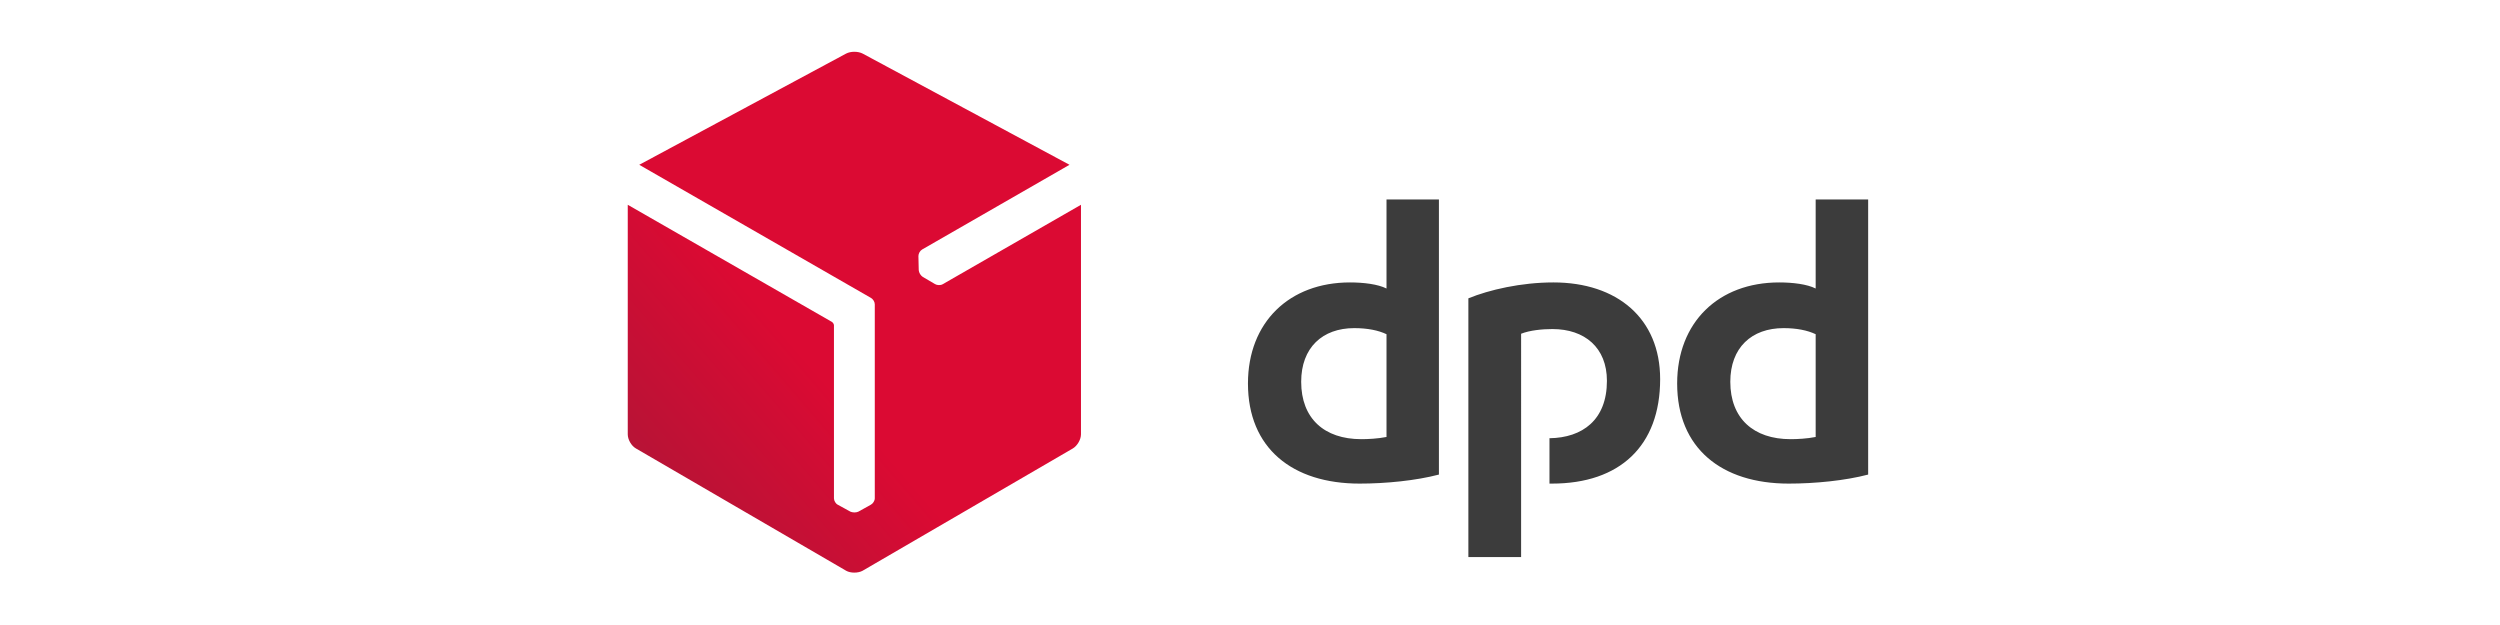
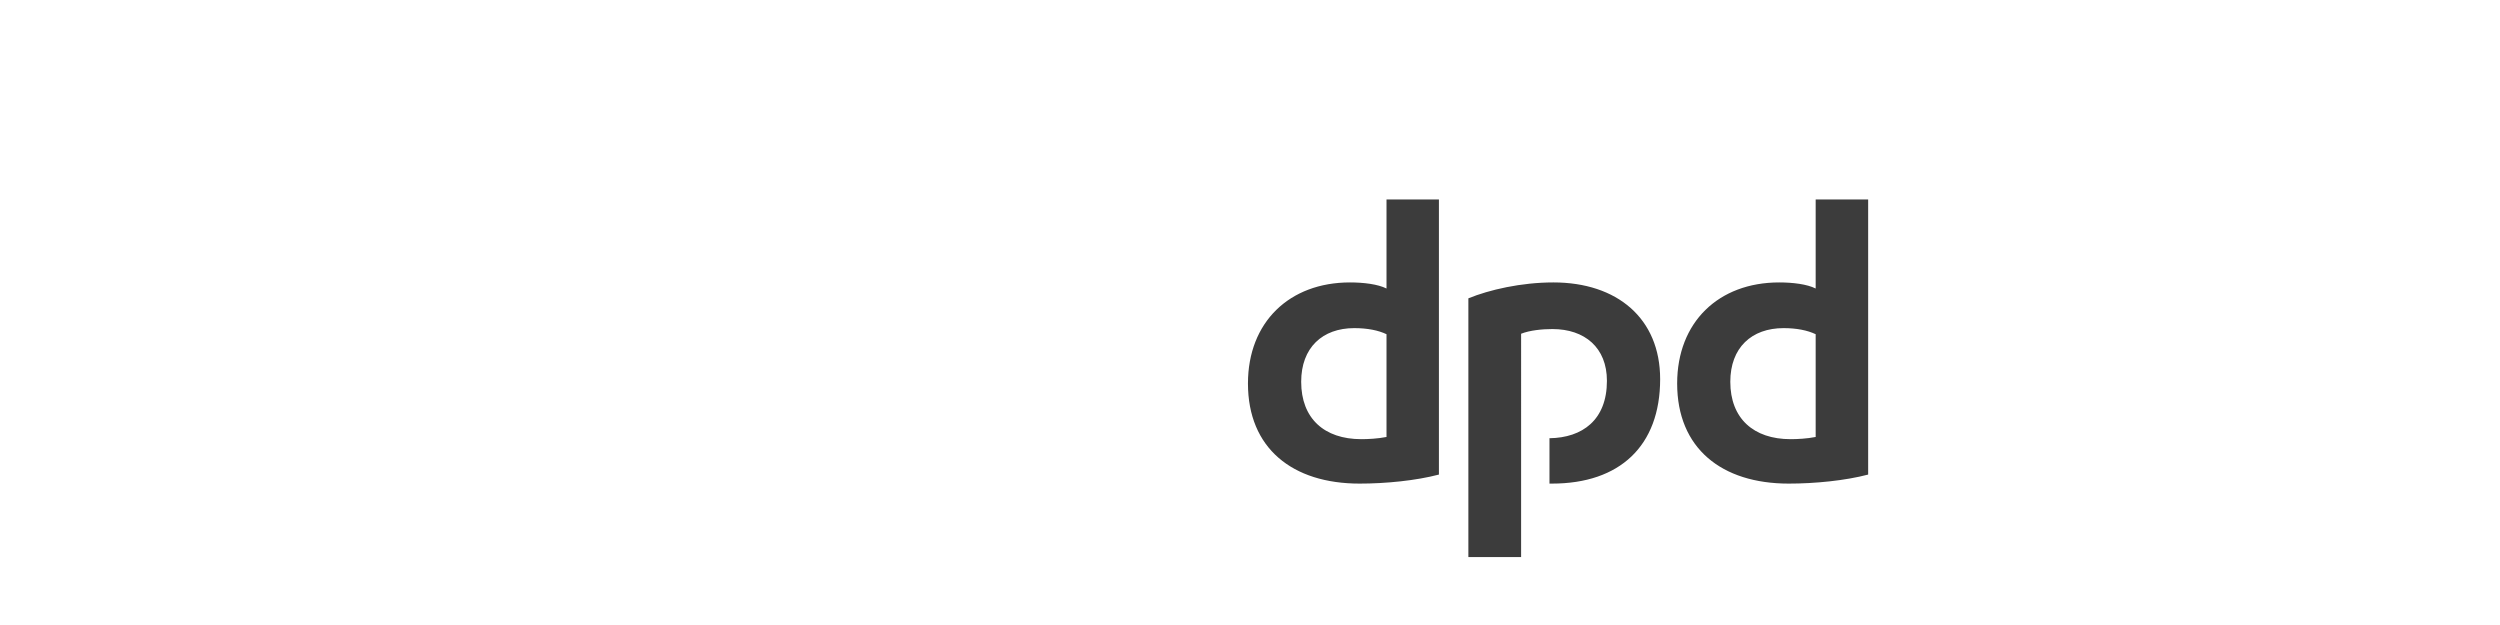
<svg xmlns="http://www.w3.org/2000/svg" version="1.1" id="Calque_1" x="0px" y="0px" width="1200px" height="300px" viewBox="0 0 1200 300" enable-background="new 0 0 1200 300" xml:space="preserve">
  <g>
    <path fill-rule="evenodd" clip-rule="evenodd" fill="#3C3C3C" d="M730.133,160.194c4.16-1.641,10.059-2.246,15.039-2.246   c15.508,0,26.152,8.916,26.152,24.854c0,18.789-11.777,27.324-27.578,27.549c0,21.777,0,21.777,0,21.777c0.371,0,0.82,0,1.211,0   c32.5,0,51.914-18.037,51.914-50.146c0-29.189-20.703-46.416-51.23-46.416c-15.508,0-30.781,3.525-40.82,7.637   c0,124.189,0,124.189,0,124.189c25.313,0,25.313,0,25.313,0V160.194z M871.52,160.419c-3.926-1.865-9.121-2.92-15.41-2.92   c-15.332,0-25.566,9.365-25.566,25.752c0,17.588,11.152,27.549,28.926,27.549c3.105,0,7.93-0.225,12.051-1.055V160.419z    M896.715,227.792c-11.094,2.92-25.566,4.336-38.125,4.336c-32.266,0-53.555-16.992-53.555-48.057   c0-29.414,19.863-48.506,48.965-48.506c6.523,0,13.398,0.83,17.52,2.92c0-42.734,0-42.734,0-42.734c25.195,0,25.195,0,25.195,0   V227.792z M665.523,160.419c-3.926-1.865-9.141-2.92-15.488-2.92c-15.273,0-25.469,9.365-25.469,25.752   c0,17.588,11.035,27.549,28.867,27.549c3.105,0,7.93-0.225,12.09-1.055V160.419z M690.68,227.792   c-11.094,2.92-25.527,4.336-38.086,4.336c-32.266,0-53.574-16.992-53.574-48.057c0-29.414,19.883-48.506,48.965-48.506   c6.504,0,13.379,0.83,17.539,2.92c0-42.734,0-42.734,0-42.734c25.156,0,25.156,0,25.156,0V227.792z" />
    <linearGradient id="SVGID_2_" gradientUnits="userSpaceOnUse" x1="1103.044" y1="641.911" x2="652.9" y2="1019.63" gradientTransform="matrix(1.127 0 0 1.101 -453.234 -870.412)">
      <stop offset="0" style="stop-color:#A81737" />
      <stop offset="0.2" style="stop-color:#DB0A33" />
      <stop offset="0.5" style="stop-color:#DB0A33" />
      <stop offset="0.8" style="stop-color:#DB0A33" />
      <stop offset="1" style="stop-color:#A81737" />
    </linearGradient>
-     <path fill-rule="evenodd" clip-rule="evenodd" fill="url(#SVGID_2_)" d="M452.467,136.444c-1.045,0.586-2.676,0.508-3.652-0.078   c-5.889-3.457-5.889-3.457-5.889-3.457c-0.449-0.293-0.889-0.732-1.27-1.328c0,0,0-0.068-0.059-0.068   c-0.391-0.664-0.527-1.25-0.605-1.836c-0.156-6.768-0.156-6.768-0.156-6.768c0-1.172,0.762-2.568,1.797-3.154   c70.723-40.654,70.723-40.654,70.723-40.654c-99.258-53.369-99.258-53.369-99.258-53.369c-1.133-0.586-2.539-0.879-4.033-0.879   c-1.416,0-2.832,0.293-3.955,0.879c-99.268,53.369-99.268,53.369-99.268,53.369c111.201,63.887,111.201,63.887,111.201,63.887   c1.035,0.586,1.855,1.904,1.855,3.076c0,93.135,0,93.135,0,93.135c0,1.182-0.898,2.568-1.934,3.086   c-5.957,3.311-5.957,3.311-5.957,3.311c-0.527,0.225-1.133,0.371-1.797,0.371c-0.078,0-0.078,0-0.146,0   c-0.674,0-1.338-0.146-1.865-0.371c-6.035-3.311-6.035-3.311-6.035-3.311c-1.045-0.518-1.865-1.904-1.865-3.086   c0-83.066,0-83.066,0-83.066c0-0.586-0.518-1.318-0.967-1.611c-98.008-56.23-98.008-56.23-98.008-56.23   c0,110.186,0,110.186,0,110.186c0,2.5,1.719,5.508,3.887,6.758c100.977,58.74,100.977,58.74,100.977,58.74   c1.045,0.586,2.461,0.879,3.877,0.879s2.9-0.293,3.955-0.879c100.977-58.74,100.977-58.74,100.977-58.74   c2.09-1.25,3.877-4.258,3.877-6.758c0-110.186,0-110.186,0-110.186L452.467,136.444z" />
  </g>
</svg>